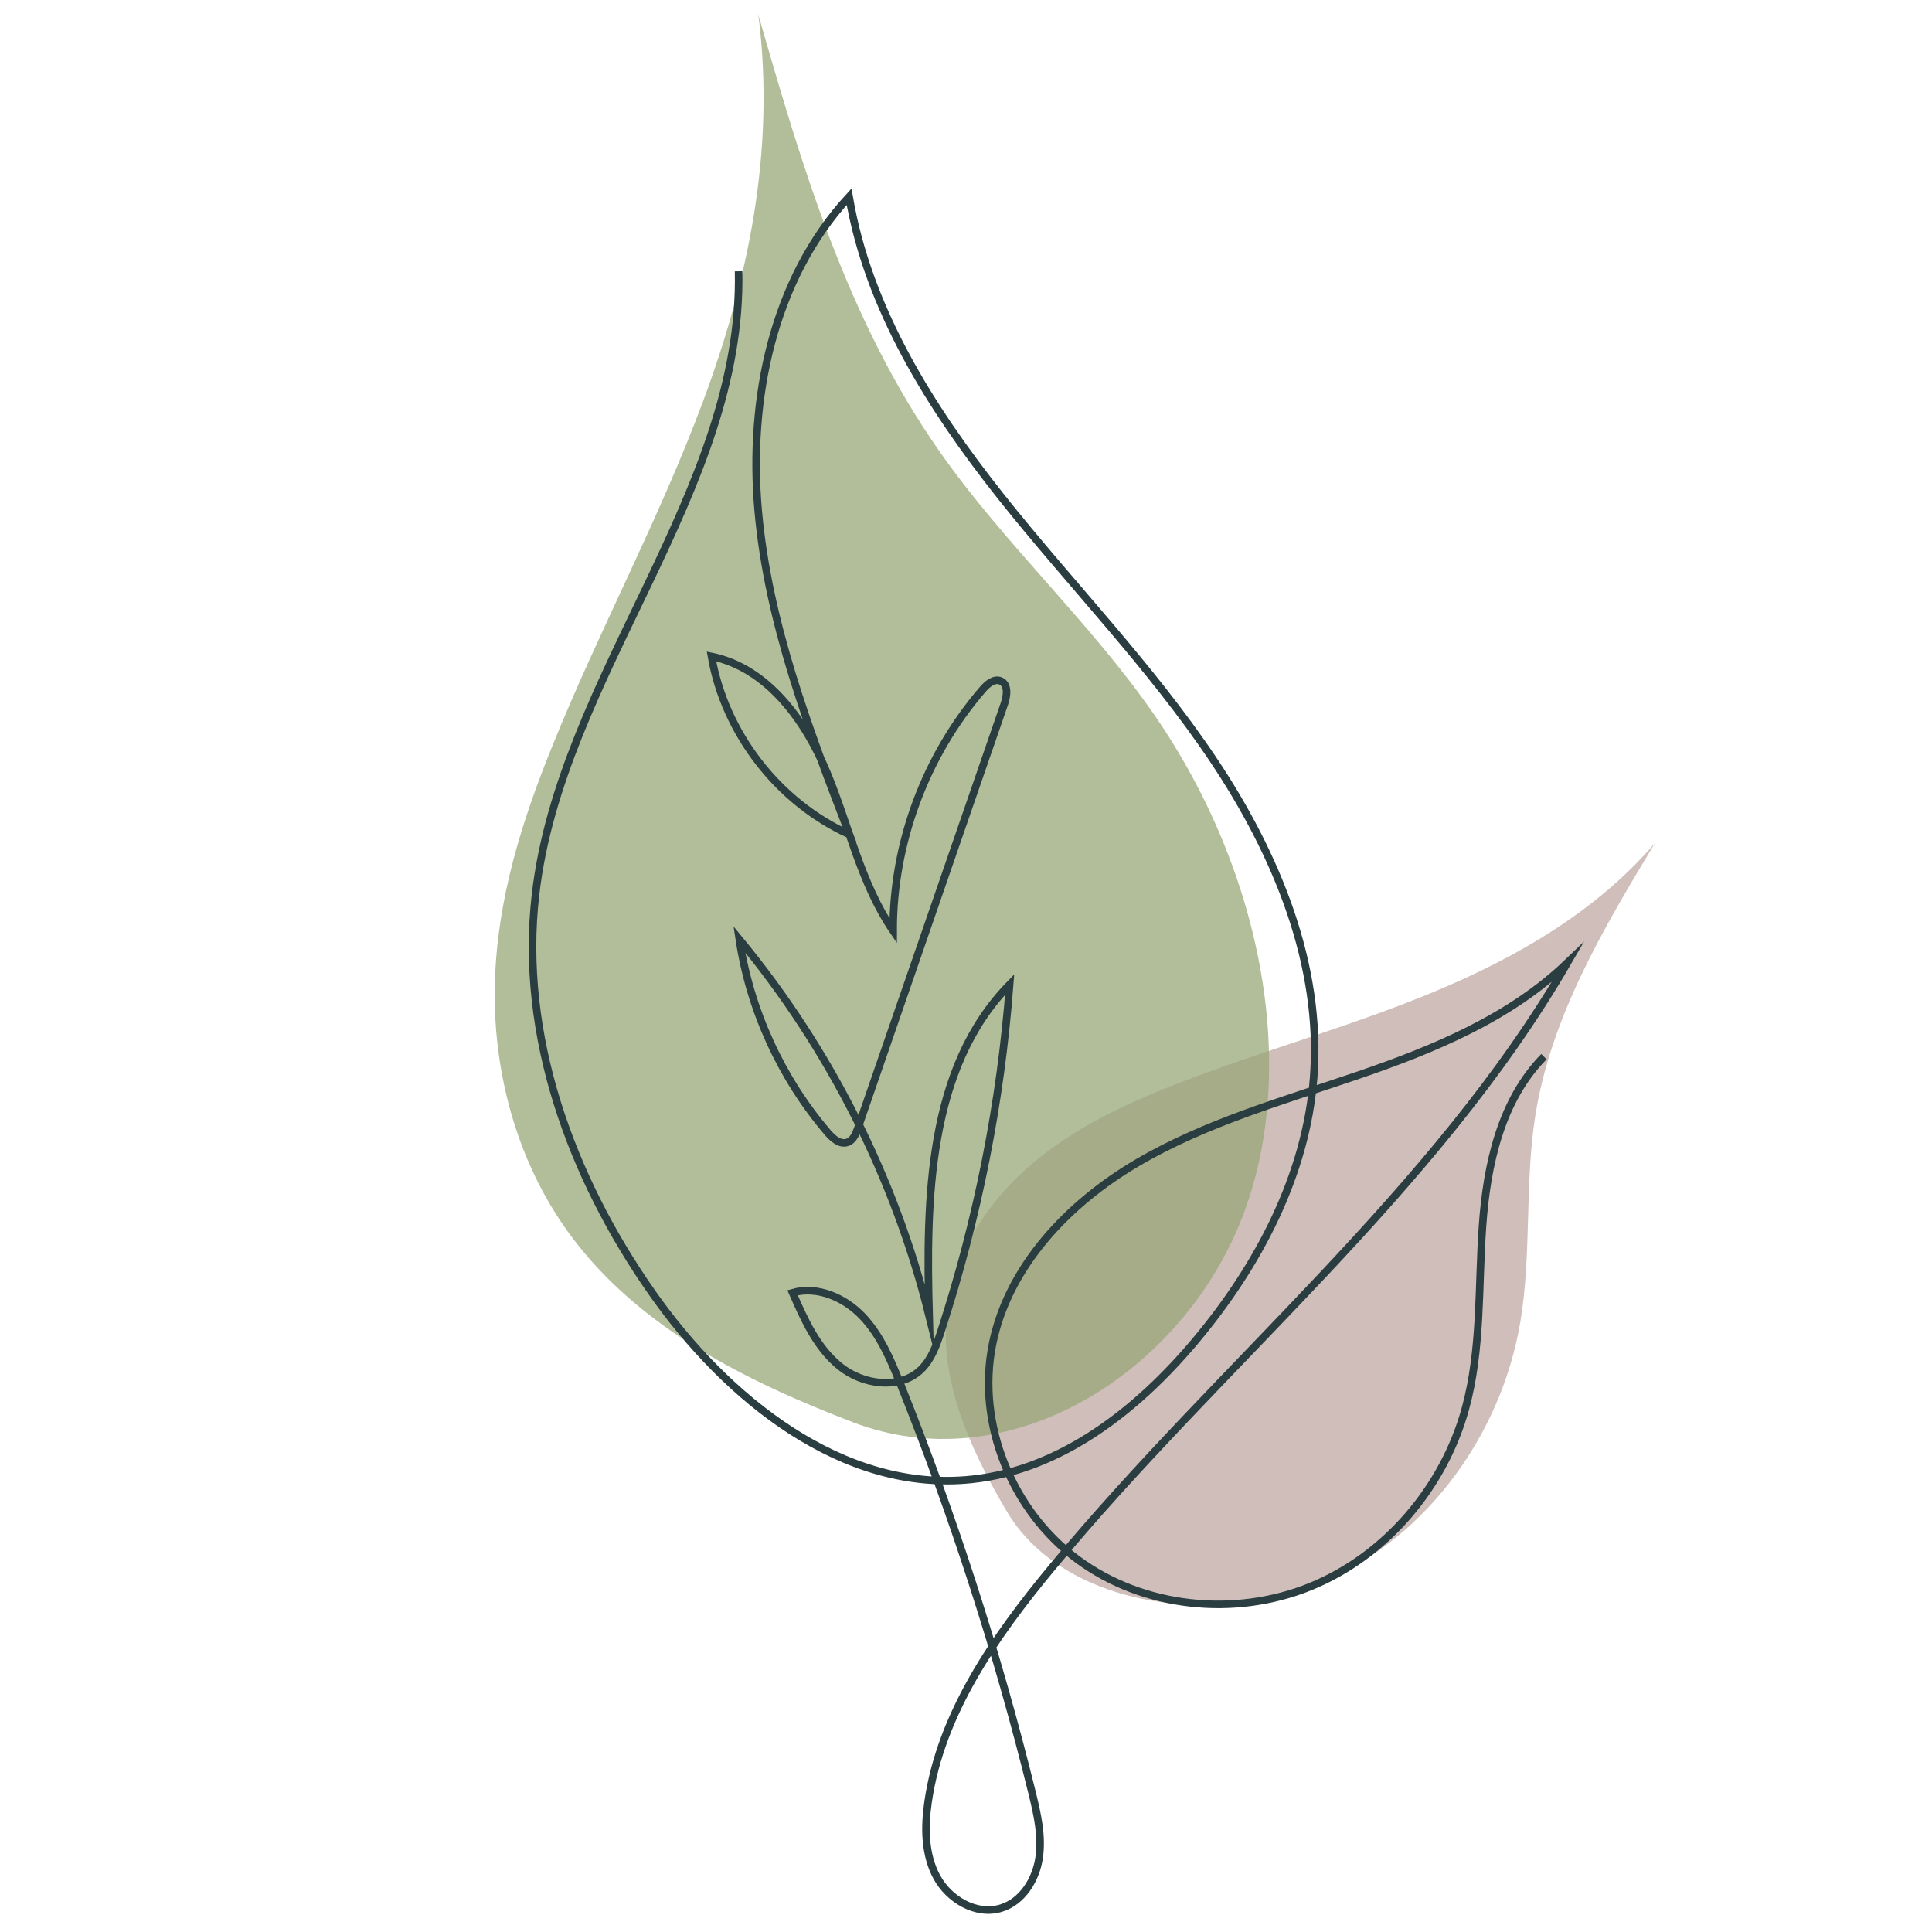
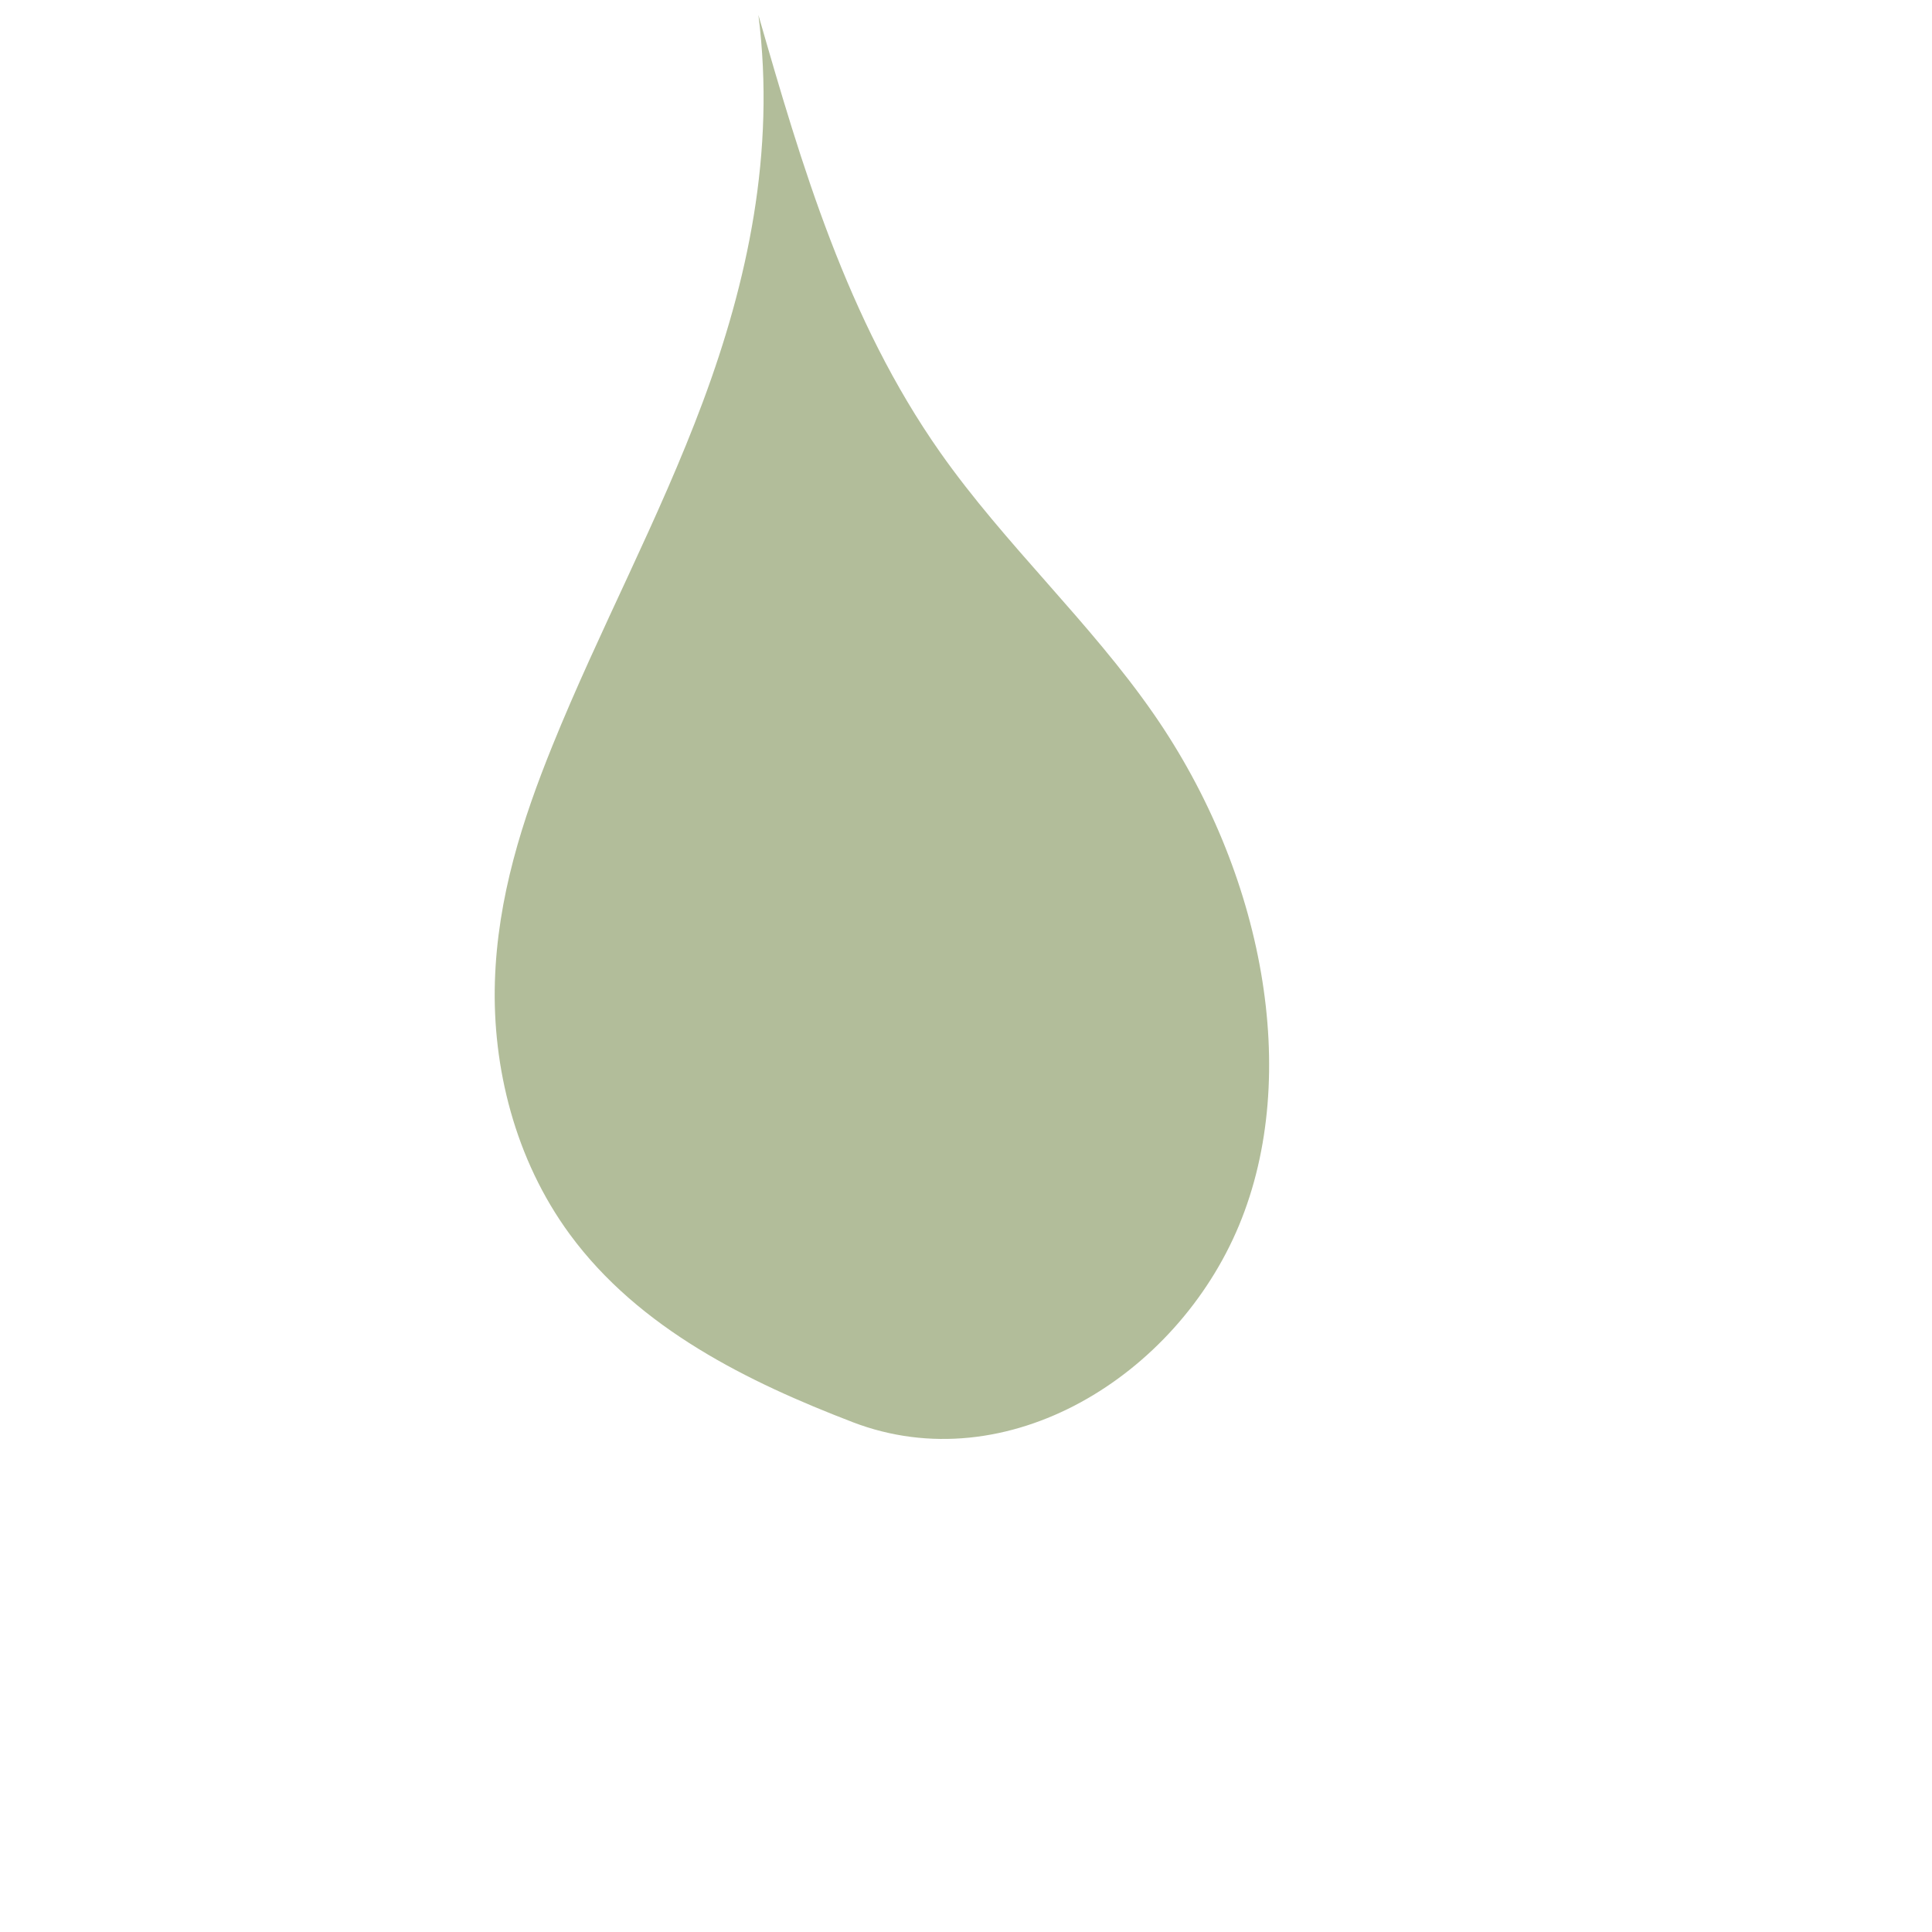
<svg xmlns="http://www.w3.org/2000/svg" viewBox="0 0 512 512">
  <defs>
    <style>.d{fill:#bfa8a3;opacity:.75;}.e{fill:#97a677;opacity:.74;}.f{fill:none;stroke:#2a3d40;stroke-miterlimit:10;stroke-width:2px;}</style>
  </defs>
  <g id="a" />
  <g id="b">
-     <path class="d" d="M266.7,400.37c-9.58-16.36-18.15-34.88-15.61-53.81,2.02-15.11,11.08-28.57,22.57-38.28s25.29-16.08,39.23-21.45c22.12-8.52,45.02-14.82,66.93-23.91,21.9-9.09,43.15-21.29,58.75-39.49-13.61,22.58-27.51,45.92-31.68,72.1-2.89,18.12-.95,36.78-4,54.87-5.21,30.91-26.4,59.12-55.15,69.92-28.75,10.8-66.77,4.39-81.03-19.95Z" />
    <path class="e" d="M225.96,376.88c-27.57-10.58-56.53-24.71-74.92-49.72-14.69-19.98-20.56-44.58-19.89-66.97,.67-22.4,7.32-42.97,15.21-62.47,12.52-30.95,28.28-59.98,39.97-91.4,11.69-31.42,19.28-65.96,14.65-102.37,11.44,39.78,23.43,80.74,48.21,115.98,17.15,24.39,39.68,44.9,56.64,69.4,28.98,41.87,39.12,95.5,22.53,135.39-16.59,39.89-61.37,67.91-102.41,52.16Z" />
-     <path class="f" d="M409.16,280.02c-11.41,11.59-15.14,28.66-16.28,44.87-1.14,16.21-.24,32.77-4.54,48.44-5.71,20.82-21.08,38.99-41.09,47.14-20.01,8.15-44.24,5.69-61.62-7.15-17.37-12.83-26.87-35.87-22.62-57.04,4.15-20.68,20.08-37.36,38.28-48.07,18.19-10.71,38.79-16.48,58.77-23.31,19.98-6.83,40.09-15.16,55.33-29.77-35.34,60.86-91.83,106.15-136.7,160.39-15.07,18.22-29.29,38.52-32.72,61.9-.99,6.75-.97,13.98,2.28,19.99,3.24,6.01,10.47,10.27,17.01,8.28,5.63-1.71,9.24-7.49,10.11-13.31,.87-5.81-.49-11.7-1.89-17.41-9.1-36.86-20.78-73.09-34.92-108.34-2.55-6.35-5.28-12.83-10-17.79-4.73-4.96-11.93-8.13-18.52-6.25,3.12,7.16,6.46,14.61,12.54,19.52,6.08,4.91,15.8,6.28,21.45,.88,2.8-2.68,4.15-6.5,5.35-10.19,9.7-29.76,15.83-60.69,18.19-91.9-21.69,22.17-22.19,56.83-21.34,87.82-9.04-36.45-26.37-70.82-50.3-99.77,2.86,18.78,11.07,36.72,23.41,51.18,1.35,1.58,3.28,3.28,5.24,2.6,1.53-.53,2.24-2.24,2.77-3.77l38.81-112.42c.74-2.14,1.12-5.18-.97-6.07-1.72-.73-3.51,.78-4.73,2.19-15.2,17.6-23.8,40.76-23.77,64-8.53-12.49-11.7-27.76-17.48-41.74-5.77-13.98-15.82-27.93-30.66-30.96,3.56,20.38,17.69,38.63,36.55,47.19-10.7-27.79-21.51-56.02-24.16-85.68-2.65-29.65,3.87-61.44,24.08-83.33,5.02,29.54,21.53,55.87,40.16,79.35s39.77,45.04,56.42,69.95c16.66,24.91,28.82,54.26,26.53,84.13-1.98,25.81-14.66,49.87-31.29,69.72-15.28,18.25-35.51,34.19-59.19,36.74-34.24,3.69-65.2-21.38-84.93-49.57-21.46-30.65-35.1-68.19-30.81-105.34,6.69-58,55.08-106.86,53.82-165.23" />
  </g>
  <g id="c" />
</svg>